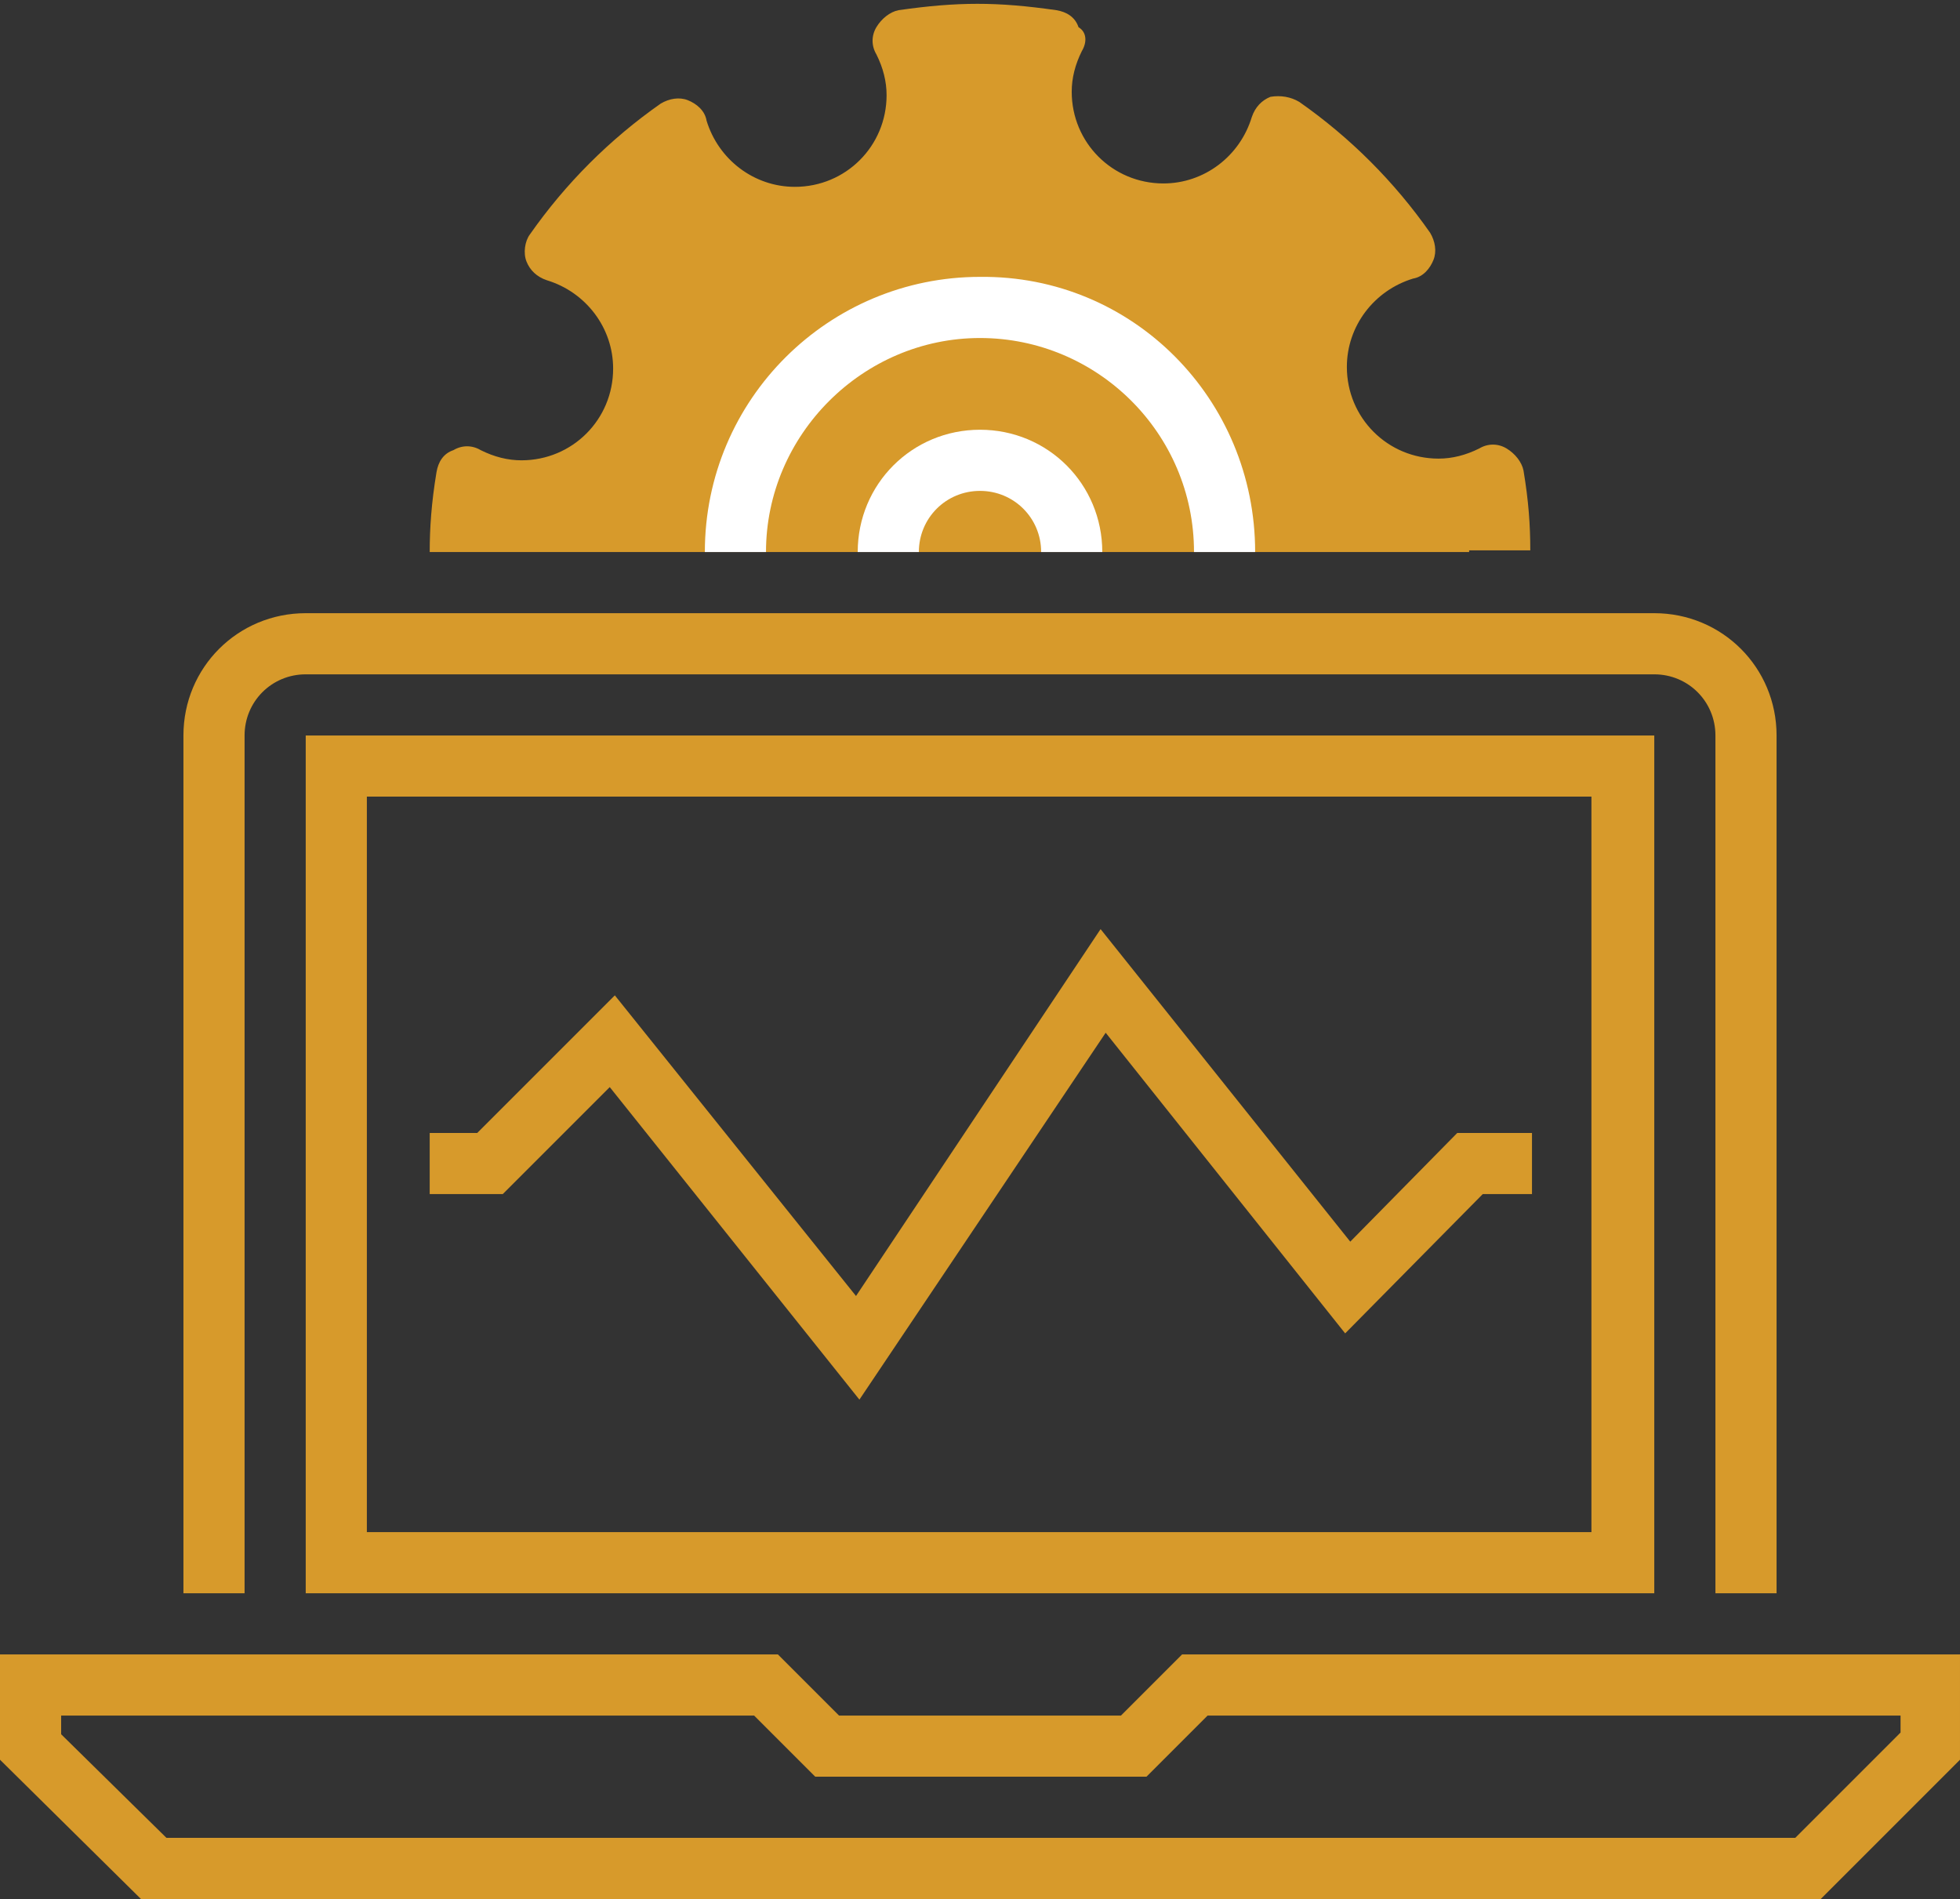
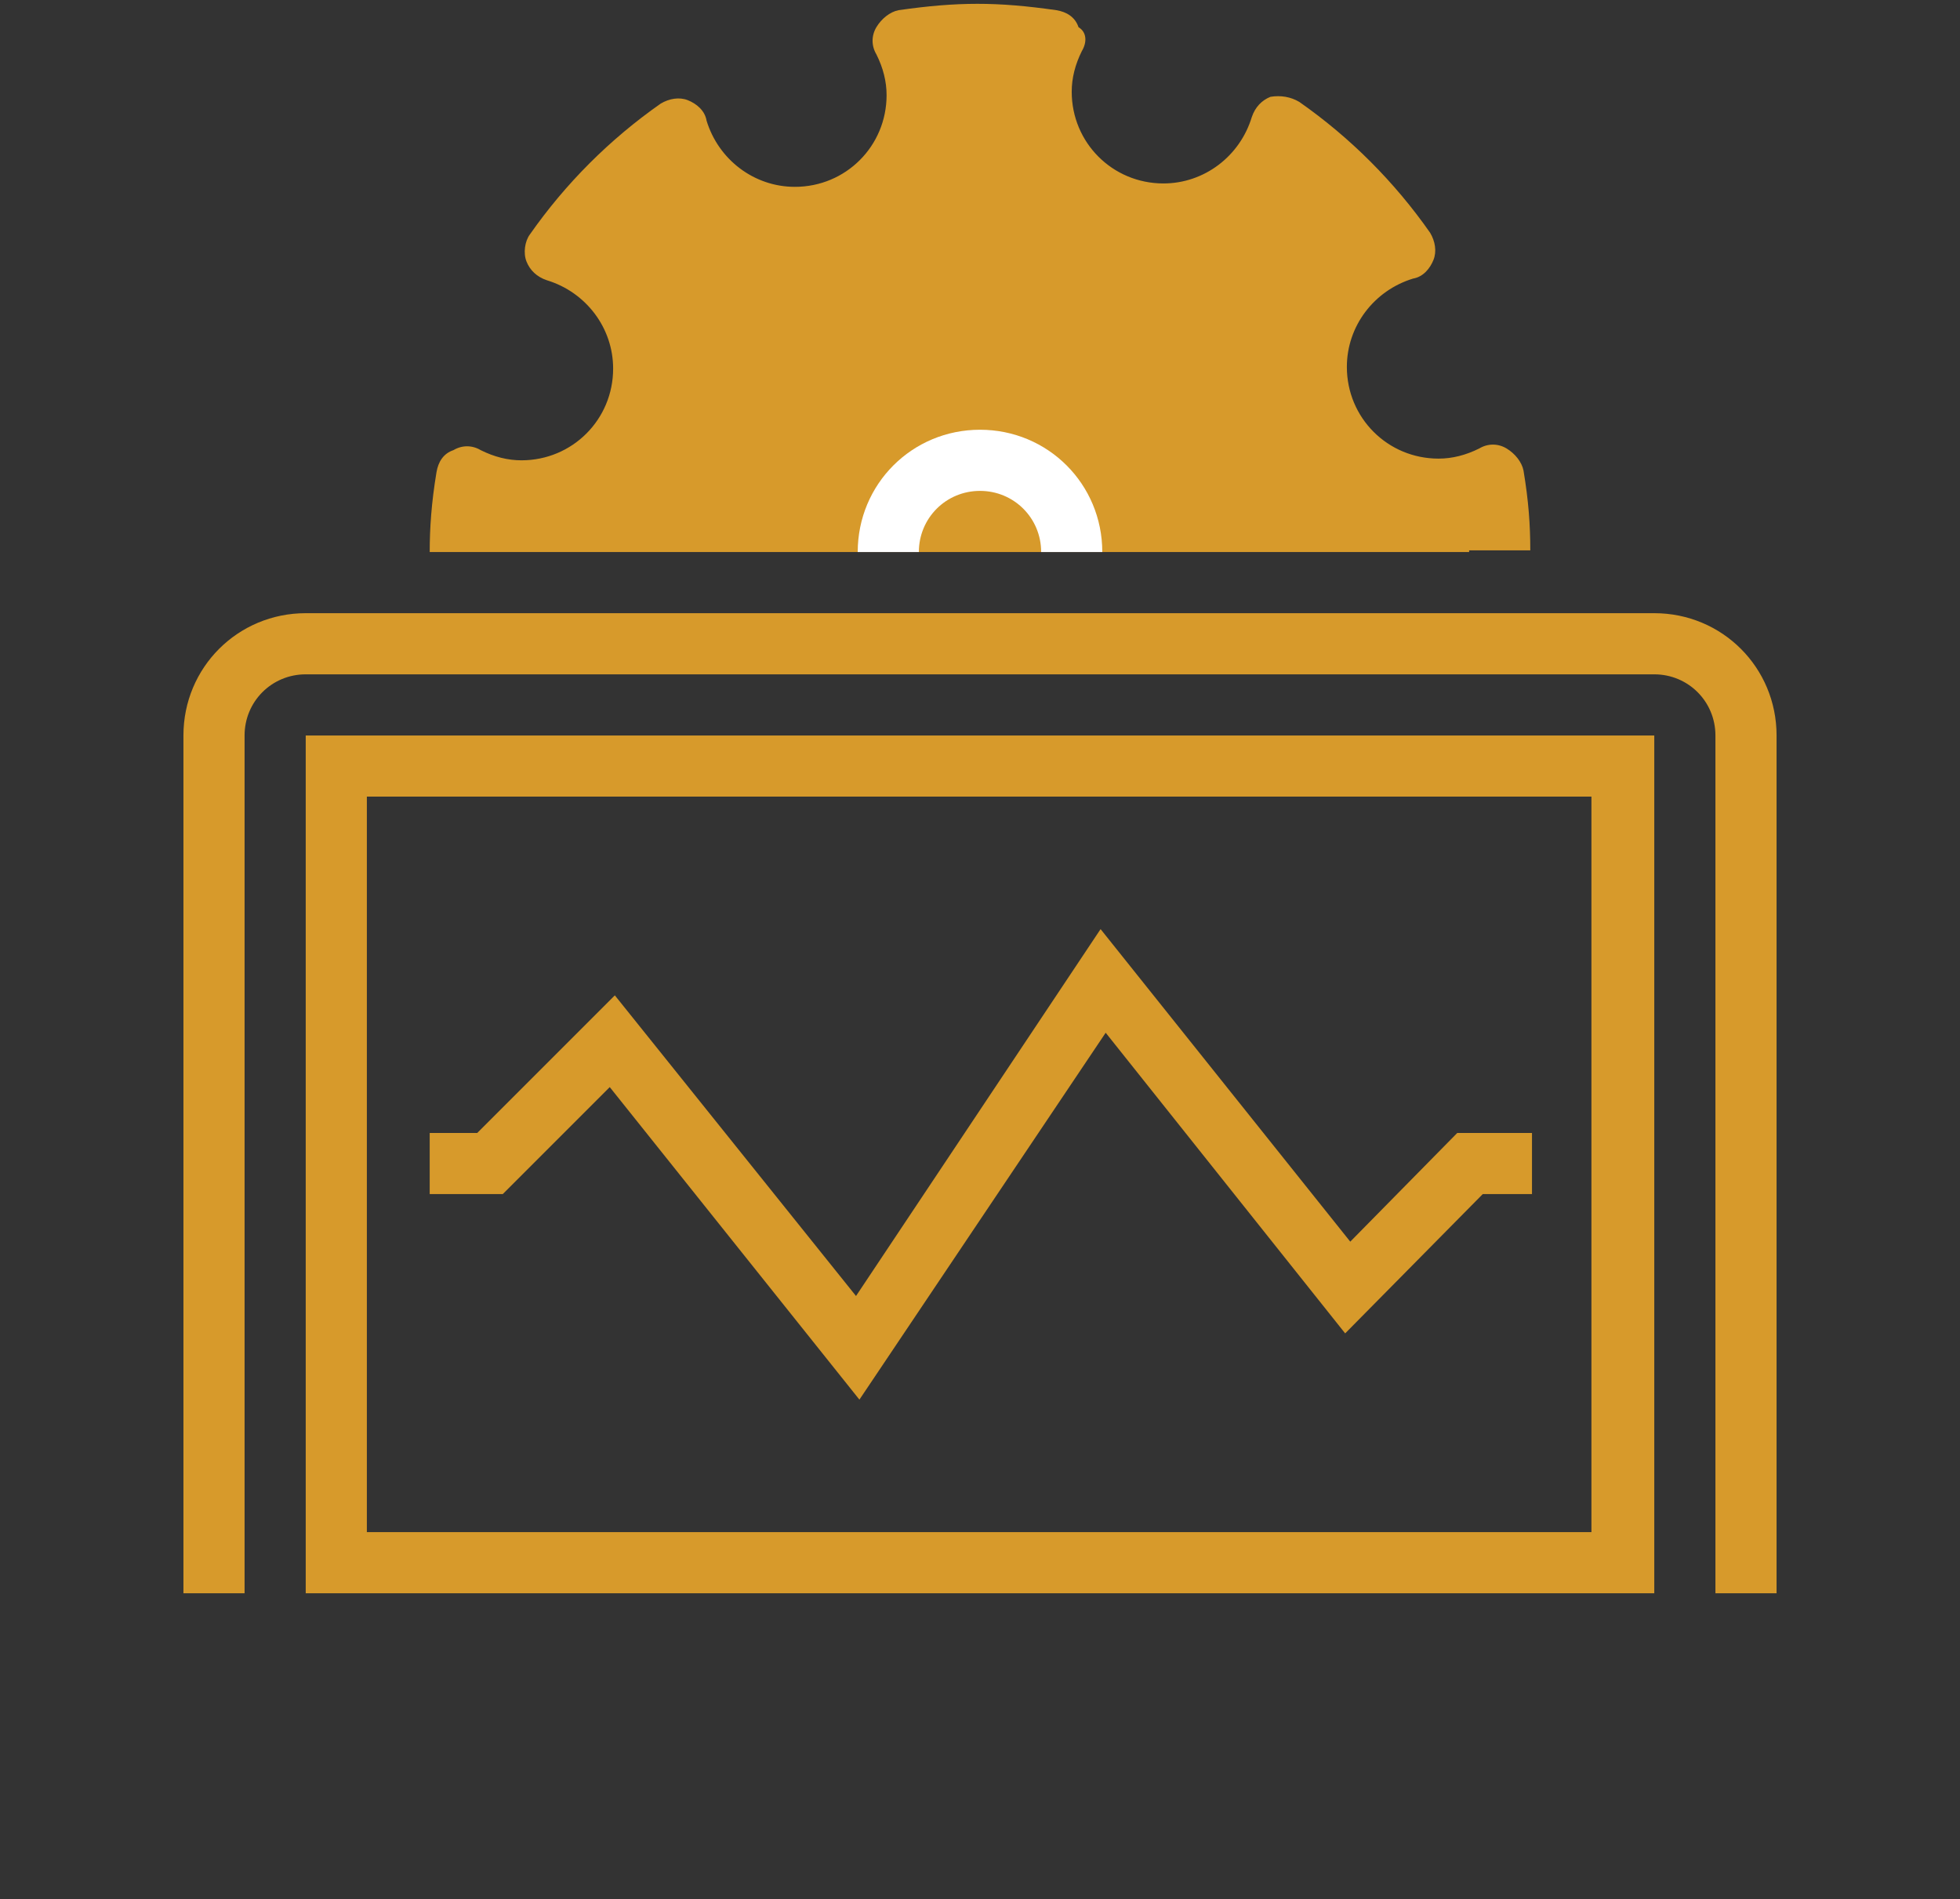
<svg xmlns="http://www.w3.org/2000/svg" version="1.1" id="Layer_1" x="0px" y="0px" viewBox="0 0 115.4 111.8" style="enable-background:new 0 0 115.4 111.8;" xml:space="preserve">
  <rect x="0" y="0" width="115.4" height="111.8" fill="#333333" stroke="none" />
  <style type="text/css">
	.st0{fill:#D79A2B;}
	.st1{fill:#FFFFFF;}
</style>
-   <path class="st0" d="M107.2,111.8H8.3L0,103.6v-6.2h45.8l3.6,3.6H66l3.6-3.6h45.8v6.2L107.2,111.8z M9.8,108.2h95.9l6.2-6.2V101  H71.1l-3.6,3.6H48l-3.6-3.6H3.6v1.1L9.8,108.2z" />
  <path class="st0" d="M104.6,93.8H101V43.3c0-2-1.6-3.6-3.6-3.6H18c-2,0-3.6,1.6-3.6,3.6v50.5h-3.6V43.3c0-4,3.2-7.2,7.2-7.2h79.4  c4,0,7.2,3.2,7.2,7.2V93.8z" />
  <polygon class="st0" points="50.6,82.4 35.9,64 29.6,70.3 25.3,70.3 25.3,66.7 28.1,66.7 36.2,58.6 50.4,76.3 64.8,54.7 79.5,73.1   85.8,66.7 90.2,66.7 90.2,70.3 87.3,70.3 79.2,78.5 65.1,60.8 " />
  <path class="st0" d="M28.9,32.5c0-0.6,0-1.3,0.1-2c0.6,0.1,1.1,0.2,1.7,0.2c5,0,9-4,9-9c0-3.1-1.6-6-4.2-7.6  c1.1-1.4,2.4-2.7,3.8-3.8c1.6,2.6,4.4,4.2,7.6,4.2c5,0,9-4,9-9c0-0.6-0.1-1.2-0.2-1.7c1.4-0.1,2.6-0.1,4,0c-0.1,0.6-0.2,1.1-0.2,1.7  c0,5,4,9,9,9c3.1,0,6-1.6,7.6-4.2c1.4,1.1,2.7,2.4,3.8,3.8c-2.6,1.6-4.2,4.4-4.2,7.6c0,5,4,9,9,9c0.6,0,1.2-0.1,1.7-0.2  c0.1,0.7,0.1,1.3,0.1,2H28.9h-3.6c0-1.4,0.1-2.9,0.4-4.7c0.1-0.6,0.4-1.1,1-1.3c0.5-0.3,1.1-0.3,1.6,0c0.8,0.4,1.6,0.6,2.4,0.6  c3,0,5.4-2.4,5.4-5.4c0-2.4-1.6-4.5-3.9-5.2c-0.6-0.2-1-0.6-1.2-1.1c-0.2-0.5-0.1-1.2,0.2-1.6c2.1-3,4.7-5.6,7.7-7.7  c0.5-0.3,1.1-0.4,1.6-0.2c0.5,0.2,1,0.6,1.1,1.2c0.7,2.3,2.8,3.9,5.2,3.9c3,0,5.4-2.4,5.4-5.4c0-0.8-0.2-1.6-0.6-2.4  c-0.3-0.5-0.3-1.1,0-1.6c0.3-0.5,0.8-0.9,1.3-1c3.5-0.5,5.8-0.5,9.3,0c0.6,0.1,1.1,0.4,1.3,1C64,1.9,64,2.5,63.7,3  c-0.4,0.8-0.6,1.6-0.6,2.4c0,3,2.4,5.4,5.4,5.4c2.4,0,4.5-1.6,5.2-3.9c0.2-0.6,0.6-1,1.1-1.2C75.4,5.6,76,5.7,76.5,6  c3,2.1,5.6,4.7,7.7,7.7c0.3,0.5,0.4,1.1,0.2,1.6c-0.2,0.5-0.6,1-1.2,1.1c-2.3,0.7-3.9,2.8-3.9,5.2c0,3,2.4,5.4,5.4,5.4  c0.8,0,1.6-0.2,2.4-0.6c0.5-0.3,1.1-0.3,1.6,0c0.5,0.3,0.9,0.8,1,1.3c0.3,1.8,0.4,3.2,0.4,4.7h-3.6" />
  <path class="st1" d="M64.9,32.5h-3.6c0-2-1.6-3.6-3.6-3.6c-2,0-3.6,1.6-3.6,3.6h-3.6c0-4,3.2-7.2,7.2-7.2S64.9,28.5,64.9,32.5" />
-   <path class="st1" d="M73.9,32.5h-3.6c0-7-5.7-12.6-12.6-12.6s-12.6,5.7-12.6,12.6h-3.6c0-9,7.3-16.2,16.2-16.2  C66.7,16.2,73.9,23.5,73.9,32.5" />
  <path class="st0" d="M97.4,93.8H18V43.3h79.4V93.8z M21.6,90.2h72.1V46.9H21.6V90.2z" />
</svg>